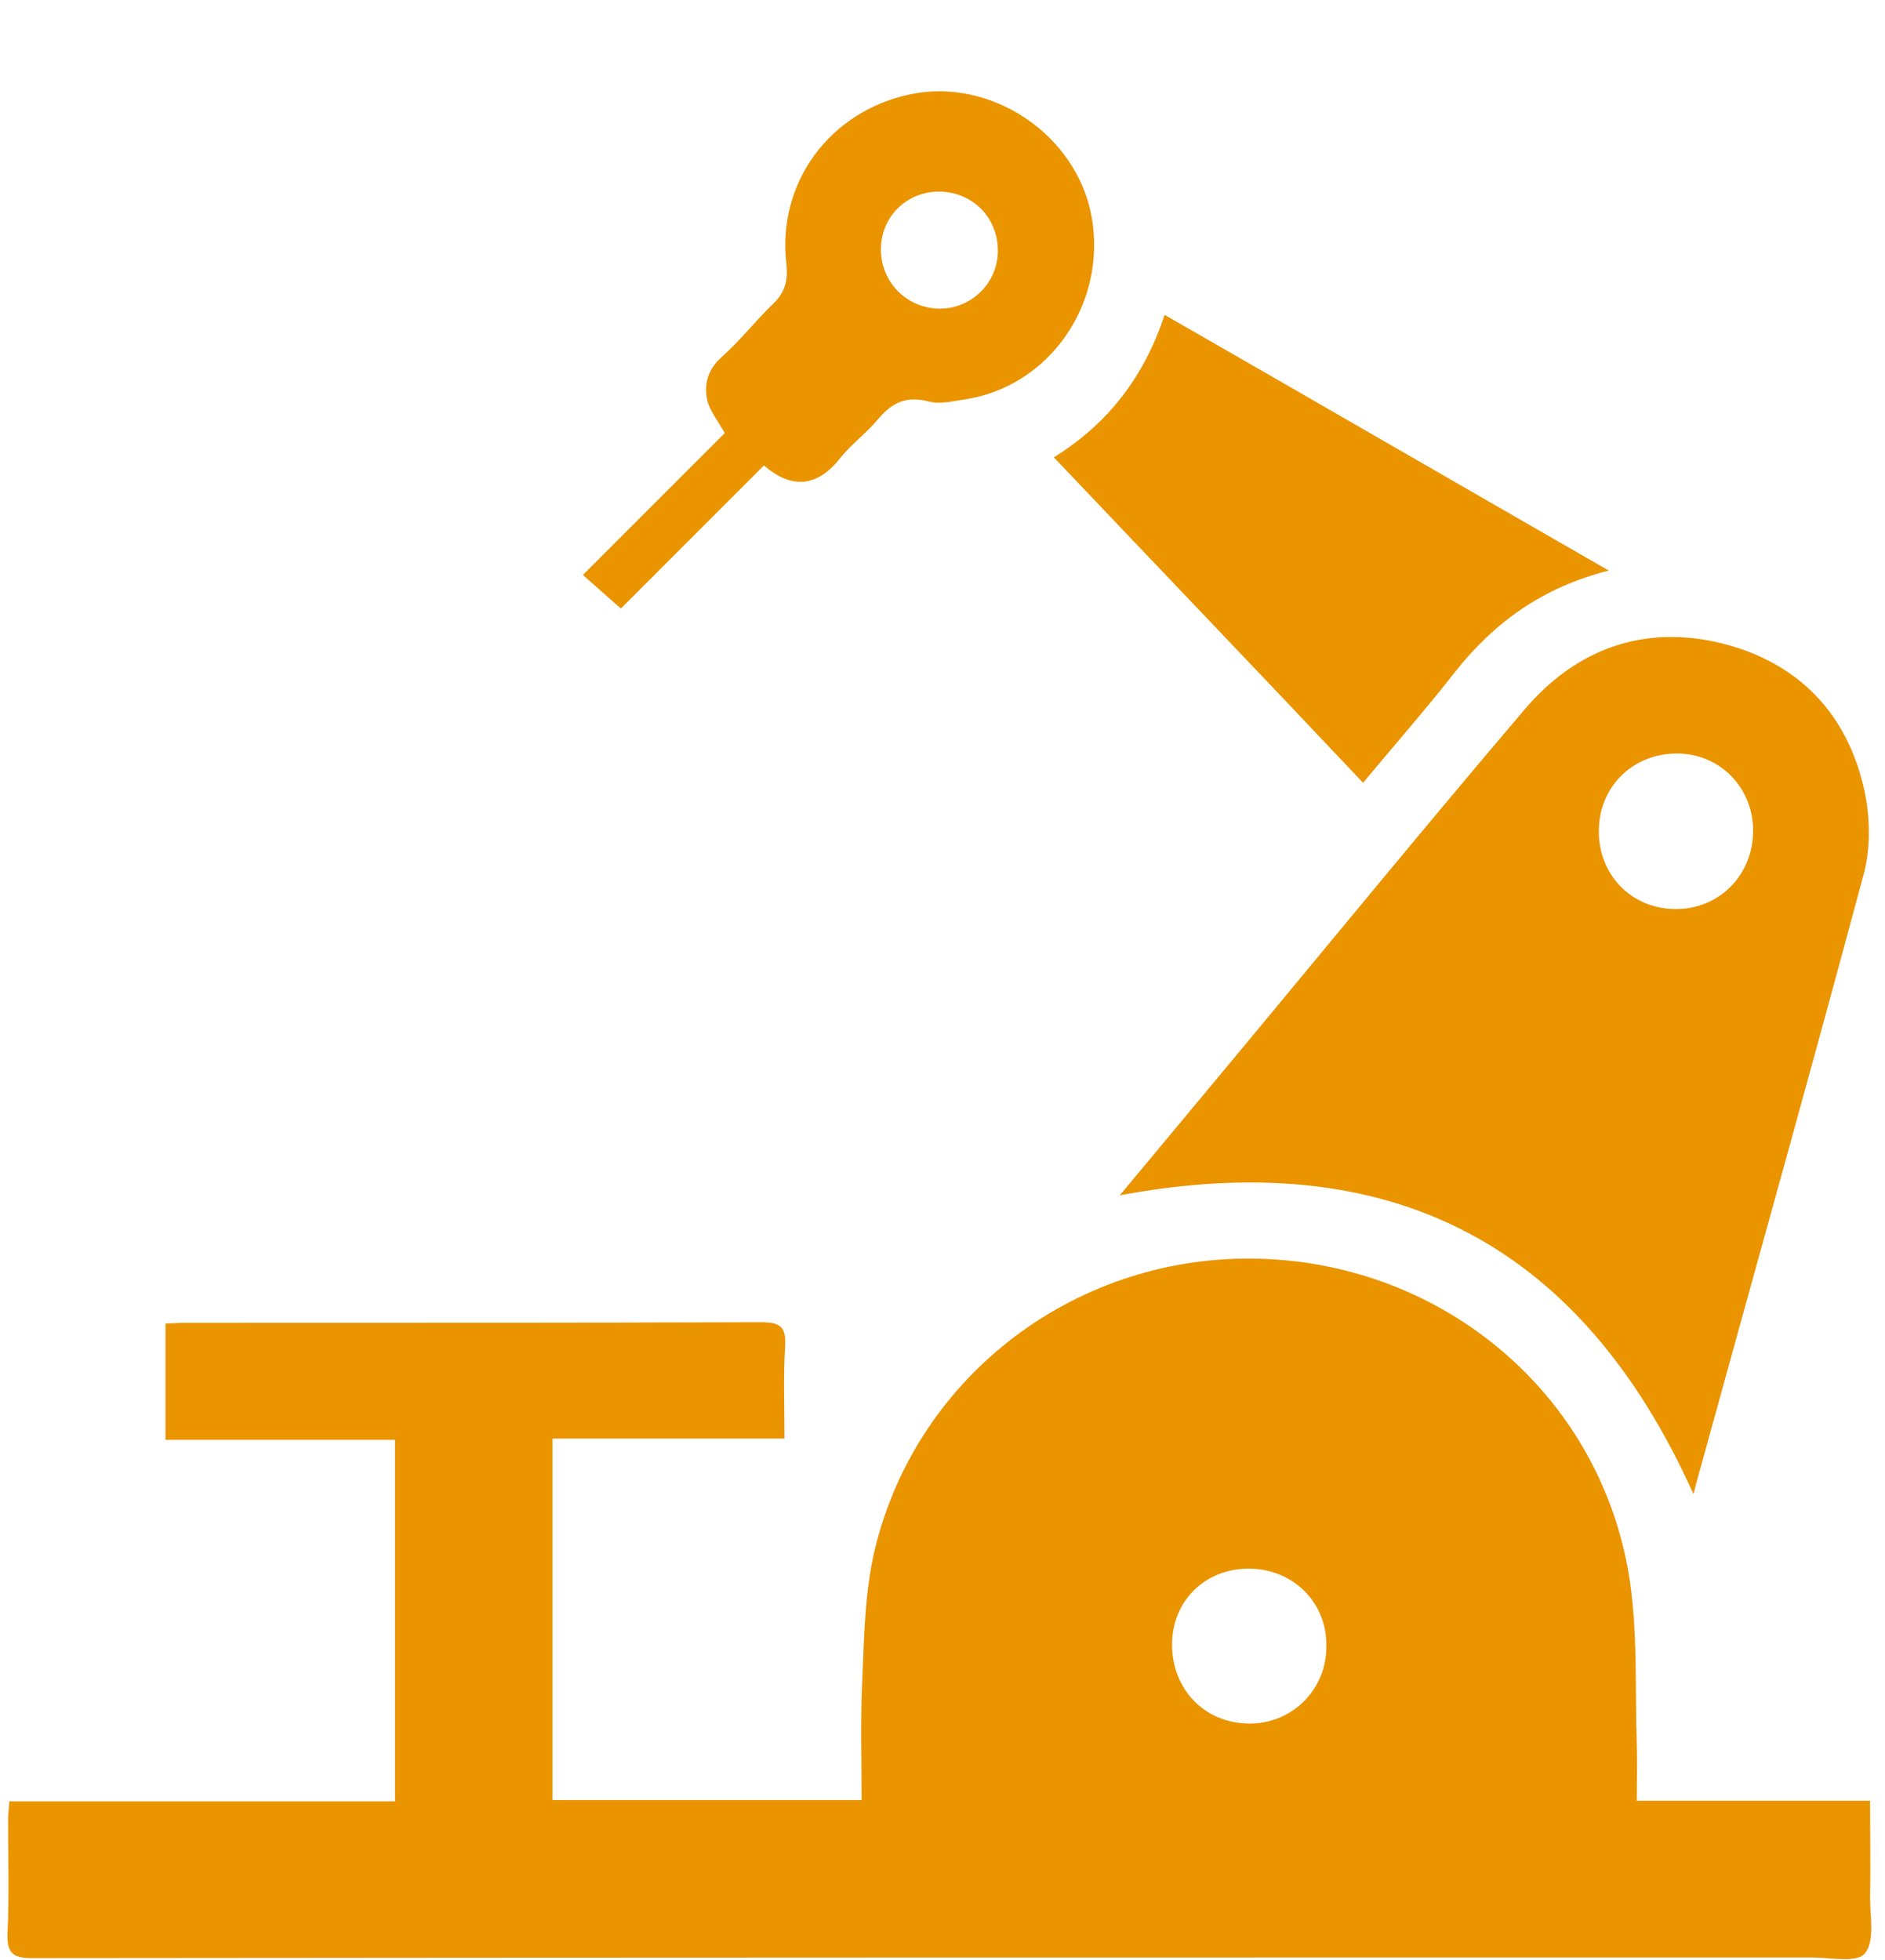
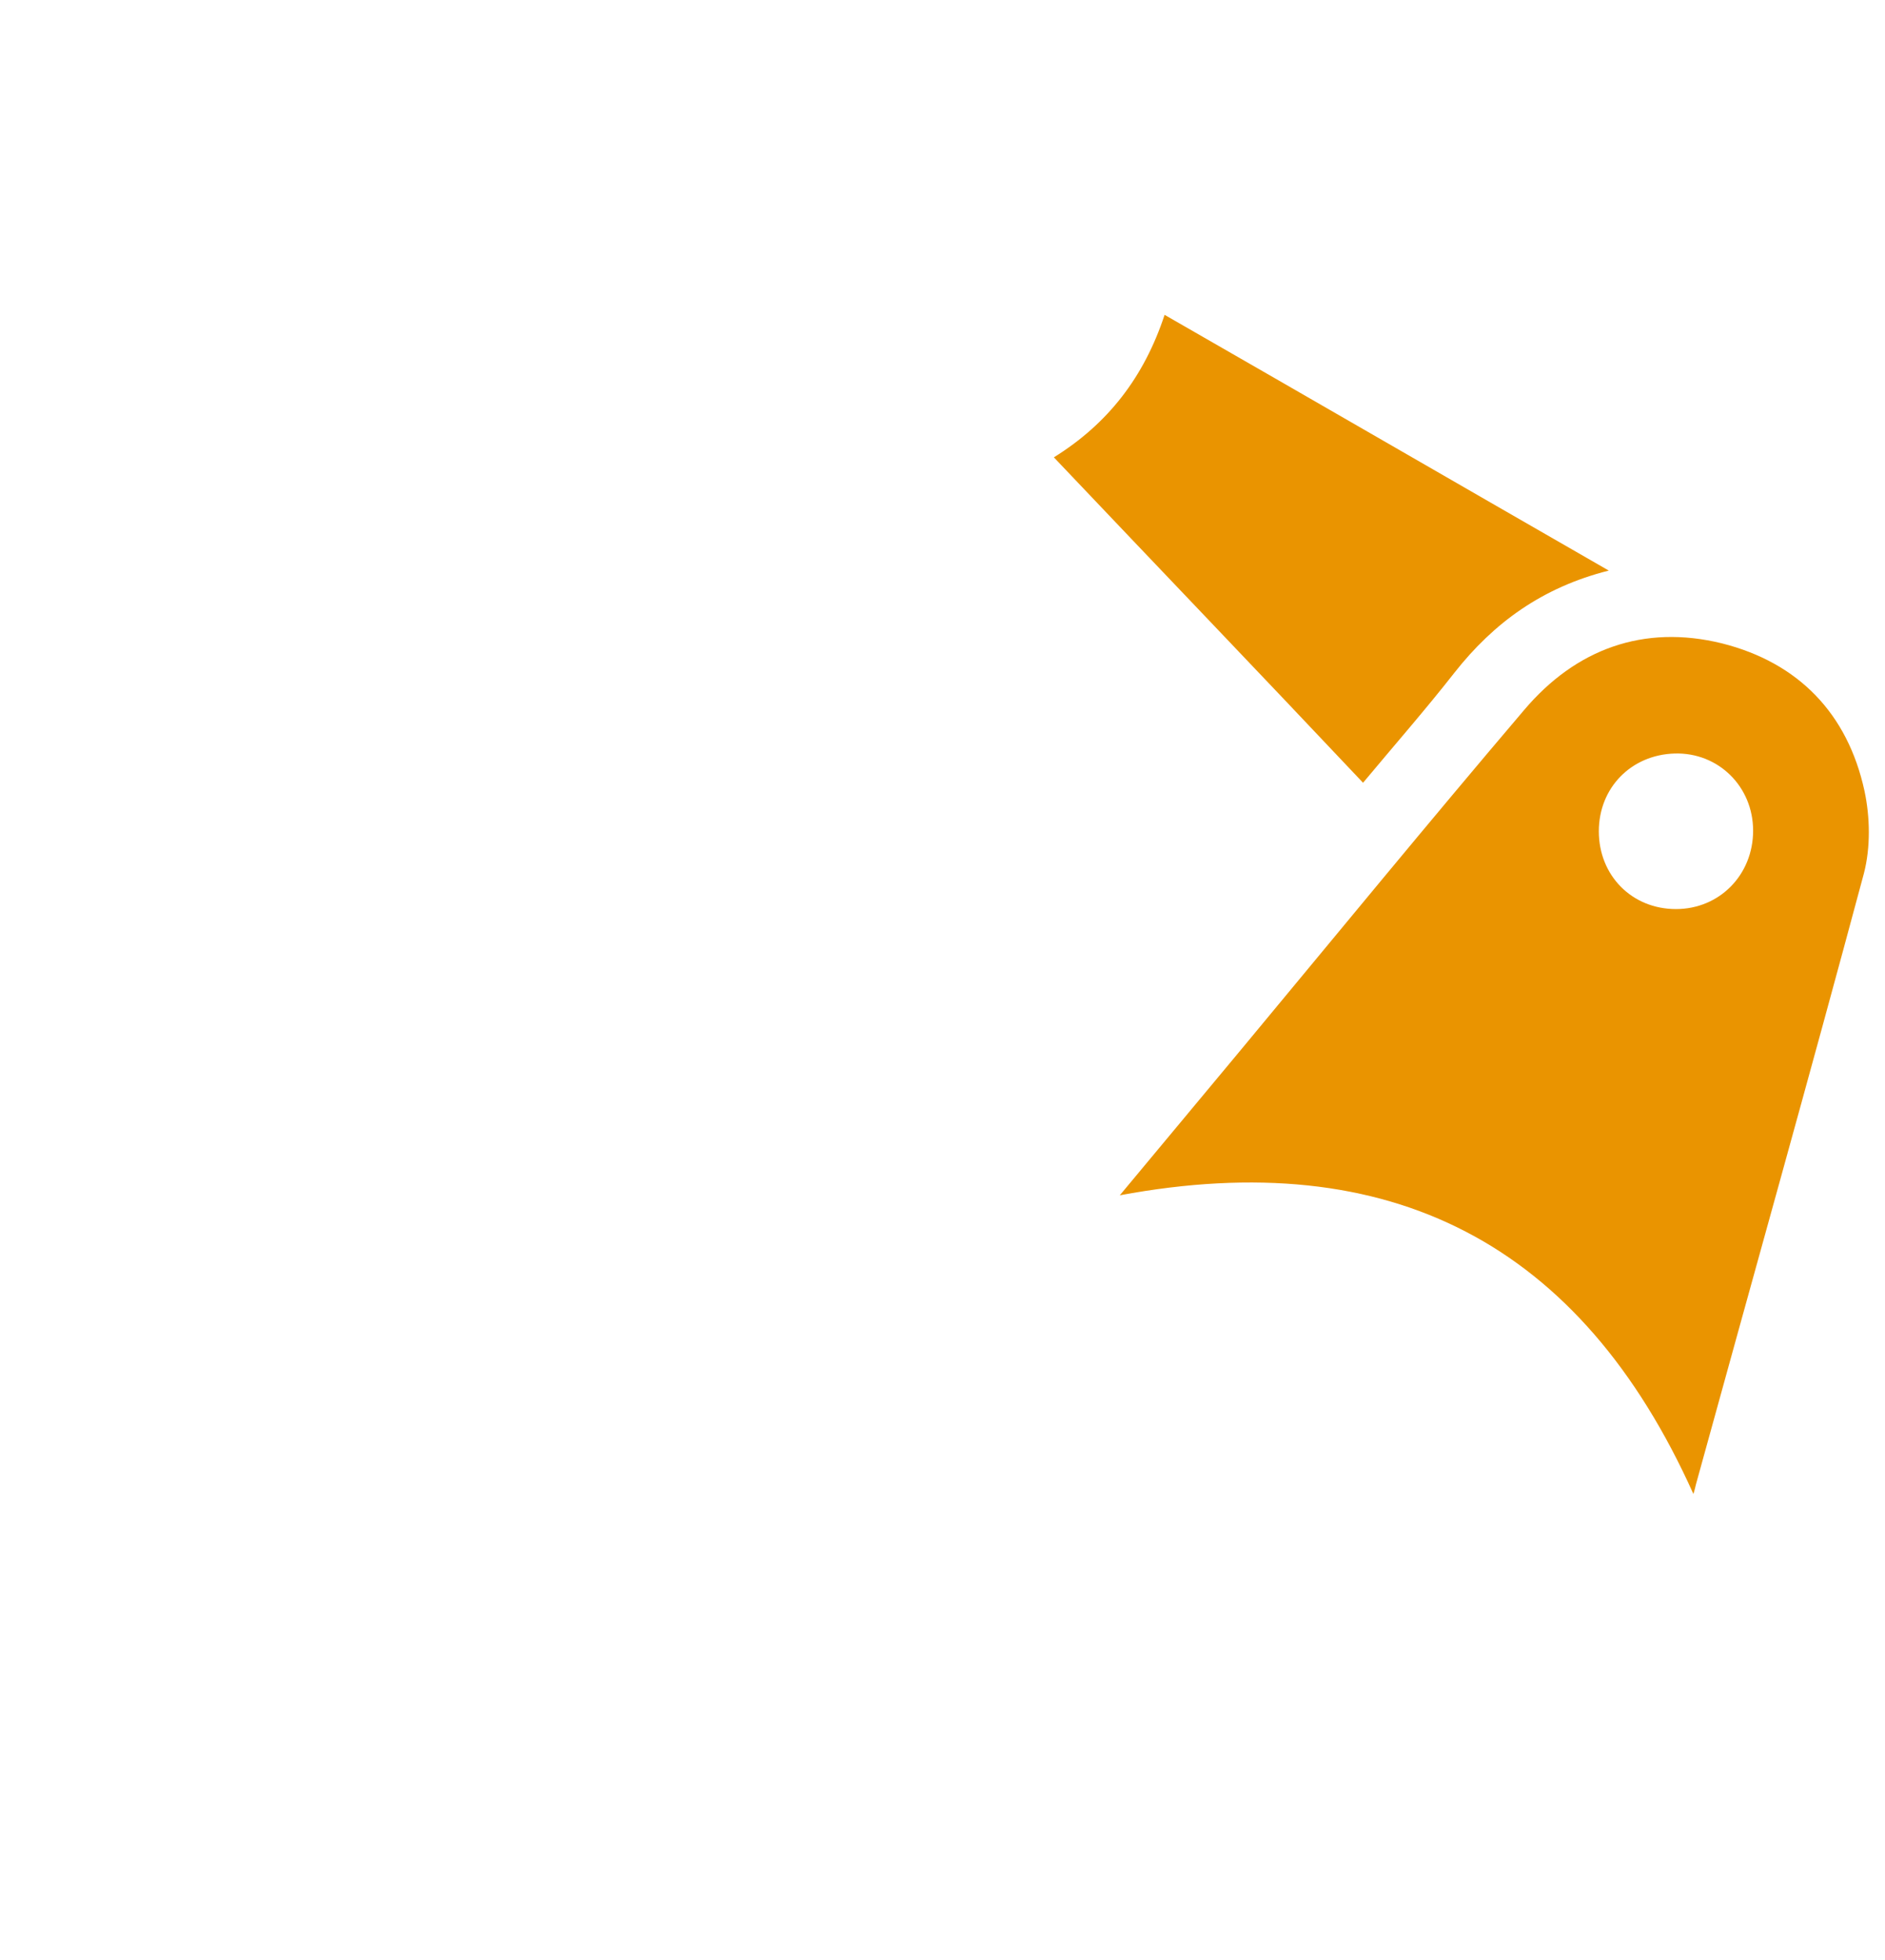
<svg xmlns="http://www.w3.org/2000/svg" version="1.1" id="Layer_1" x="0px" y="0px" viewBox="0 0 303 315" style="enable-background:new 0 0 303 315;" xml:space="preserve" fill="#ea9400">
  <g>
-     <path d="M300.6,305c0.1-5.1,0-10.2,0-15.6c-12.7,0-24.9,0-37.5,0c0-3.2,0.1-6,0-8.9c-0.3-9.2,0.2-18.6-1.3-27.6   c-4.9-28.9-29.7-49.7-59.2-50.6c-29.2-0.9-55.2,18.5-62,46.8c-1.6,6.8-1.7,14-2,21.1c-0.3,6.3-0.1,12.7-0.1,19.1   c-16.8,0-33.3,0-49.7,0c0-19.4,0-38.5,0-58.1c12.5,0,24.8,0,37.3,0c0-5.2-0.2-10,0.1-14.8c0.2-3.2-0.8-3.9-3.9-3.9   c-30.9,0.1-61.9,0.1-92.8,0.1c-1,0-2,0.1-2.9,0.1c0,6.4,0,12.4,0,18.7c12.4,0,24.6,0,36.9,0c0,19.5,0,38.6,0,58.1   c-20.7,0-41.2,0-62,0c-0.1,1.3-0.2,2.3-0.2,3.3c0,6,0.2,11.9-0.1,17.9c-0.1,3.1,0.8,4,3.9,4c95.4-0.1,190.8-0.1,286.1-0.1   c3,0,7.2,0.9,8.5-0.6C301.4,312.1,300.6,308.1,300.6,305z M200.7,277c-7.1-0.1-12.3-5.5-12.3-12.7c0-7,5.3-12.2,12.3-12.2   c7.1,0,12.6,5.4,12.5,12.4C213.3,271.5,207.7,277.1,200.7,277z" />
    <path d="M245,114.1c-15.4,18.1-30.4,36.4-45.6,54.7c-6.4,7.7-12.9,15.5-19.4,23.3c43.5-8.1,74.1,7.7,92.2,48   c0.2-0.6,0.3-1.1,0.4-1.5c9-32.7,18.2-65.4,27-98.2c1.1-4.2,1-9.1,0.1-13.3c-2.7-12.4-10.6-20.6-22.9-23.7   C264.2,100.3,253.3,104.3,245,114.1z M269.2,121.1c7-0.2,12.6,5.3,12.6,12.4c0,7.1-5.4,12.6-12.4,12.6c-7.1,0-12.4-5.4-12.4-12.5   C257,126.6,262.2,121.3,269.2,121.1z" />
    <path d="M219.1,125.8c5-6,10-11.7,14.7-17.7c6.3-8,14.1-13.7,24.8-16.4c-24.2-13.9-47.7-27.5-71.4-41.1c-3.3,10-9.1,17.5-17.8,22.9   C186,91,202.5,108.2,219.1,125.8z" />
-     <path d="M99.8,97.8c7.8-7.8,15.4-15.4,23-23c4.6,4,8.7,3.3,12.2-1.1c1.8-2.3,4.3-4.1,6.2-6.4c2.2-2.6,4.5-3.7,8-2.8   c1.8,0.5,3.9,0,5.8-0.3c13.6-2,22.9-15.3,20.5-29.2c-2.3-13.3-16.2-22.7-29.4-19.8c-12.8,2.8-21.2,14.2-19.7,27.2   c0.3,2.7-0.2,4.6-2.2,6.5c-2.8,2.7-5.2,5.8-8.1,8.4c-2.3,2-3,4.4-2.4,7.1c0.4,1.6,1.6,3.1,2.8,5.2c-7.4,7.4-15,15-22.8,22.8   C95.5,94,97.4,95.7,99.8,97.8z M151.1,30.8c5.3,0.1,9.3,4.2,9.3,9.5c0,5.2-4.3,9.4-9.5,9.3c-5.2-0.1-9.3-4.3-9.3-9.5   C141.6,34.8,145.8,30.7,151.1,30.8z" />
  </g>
</svg>